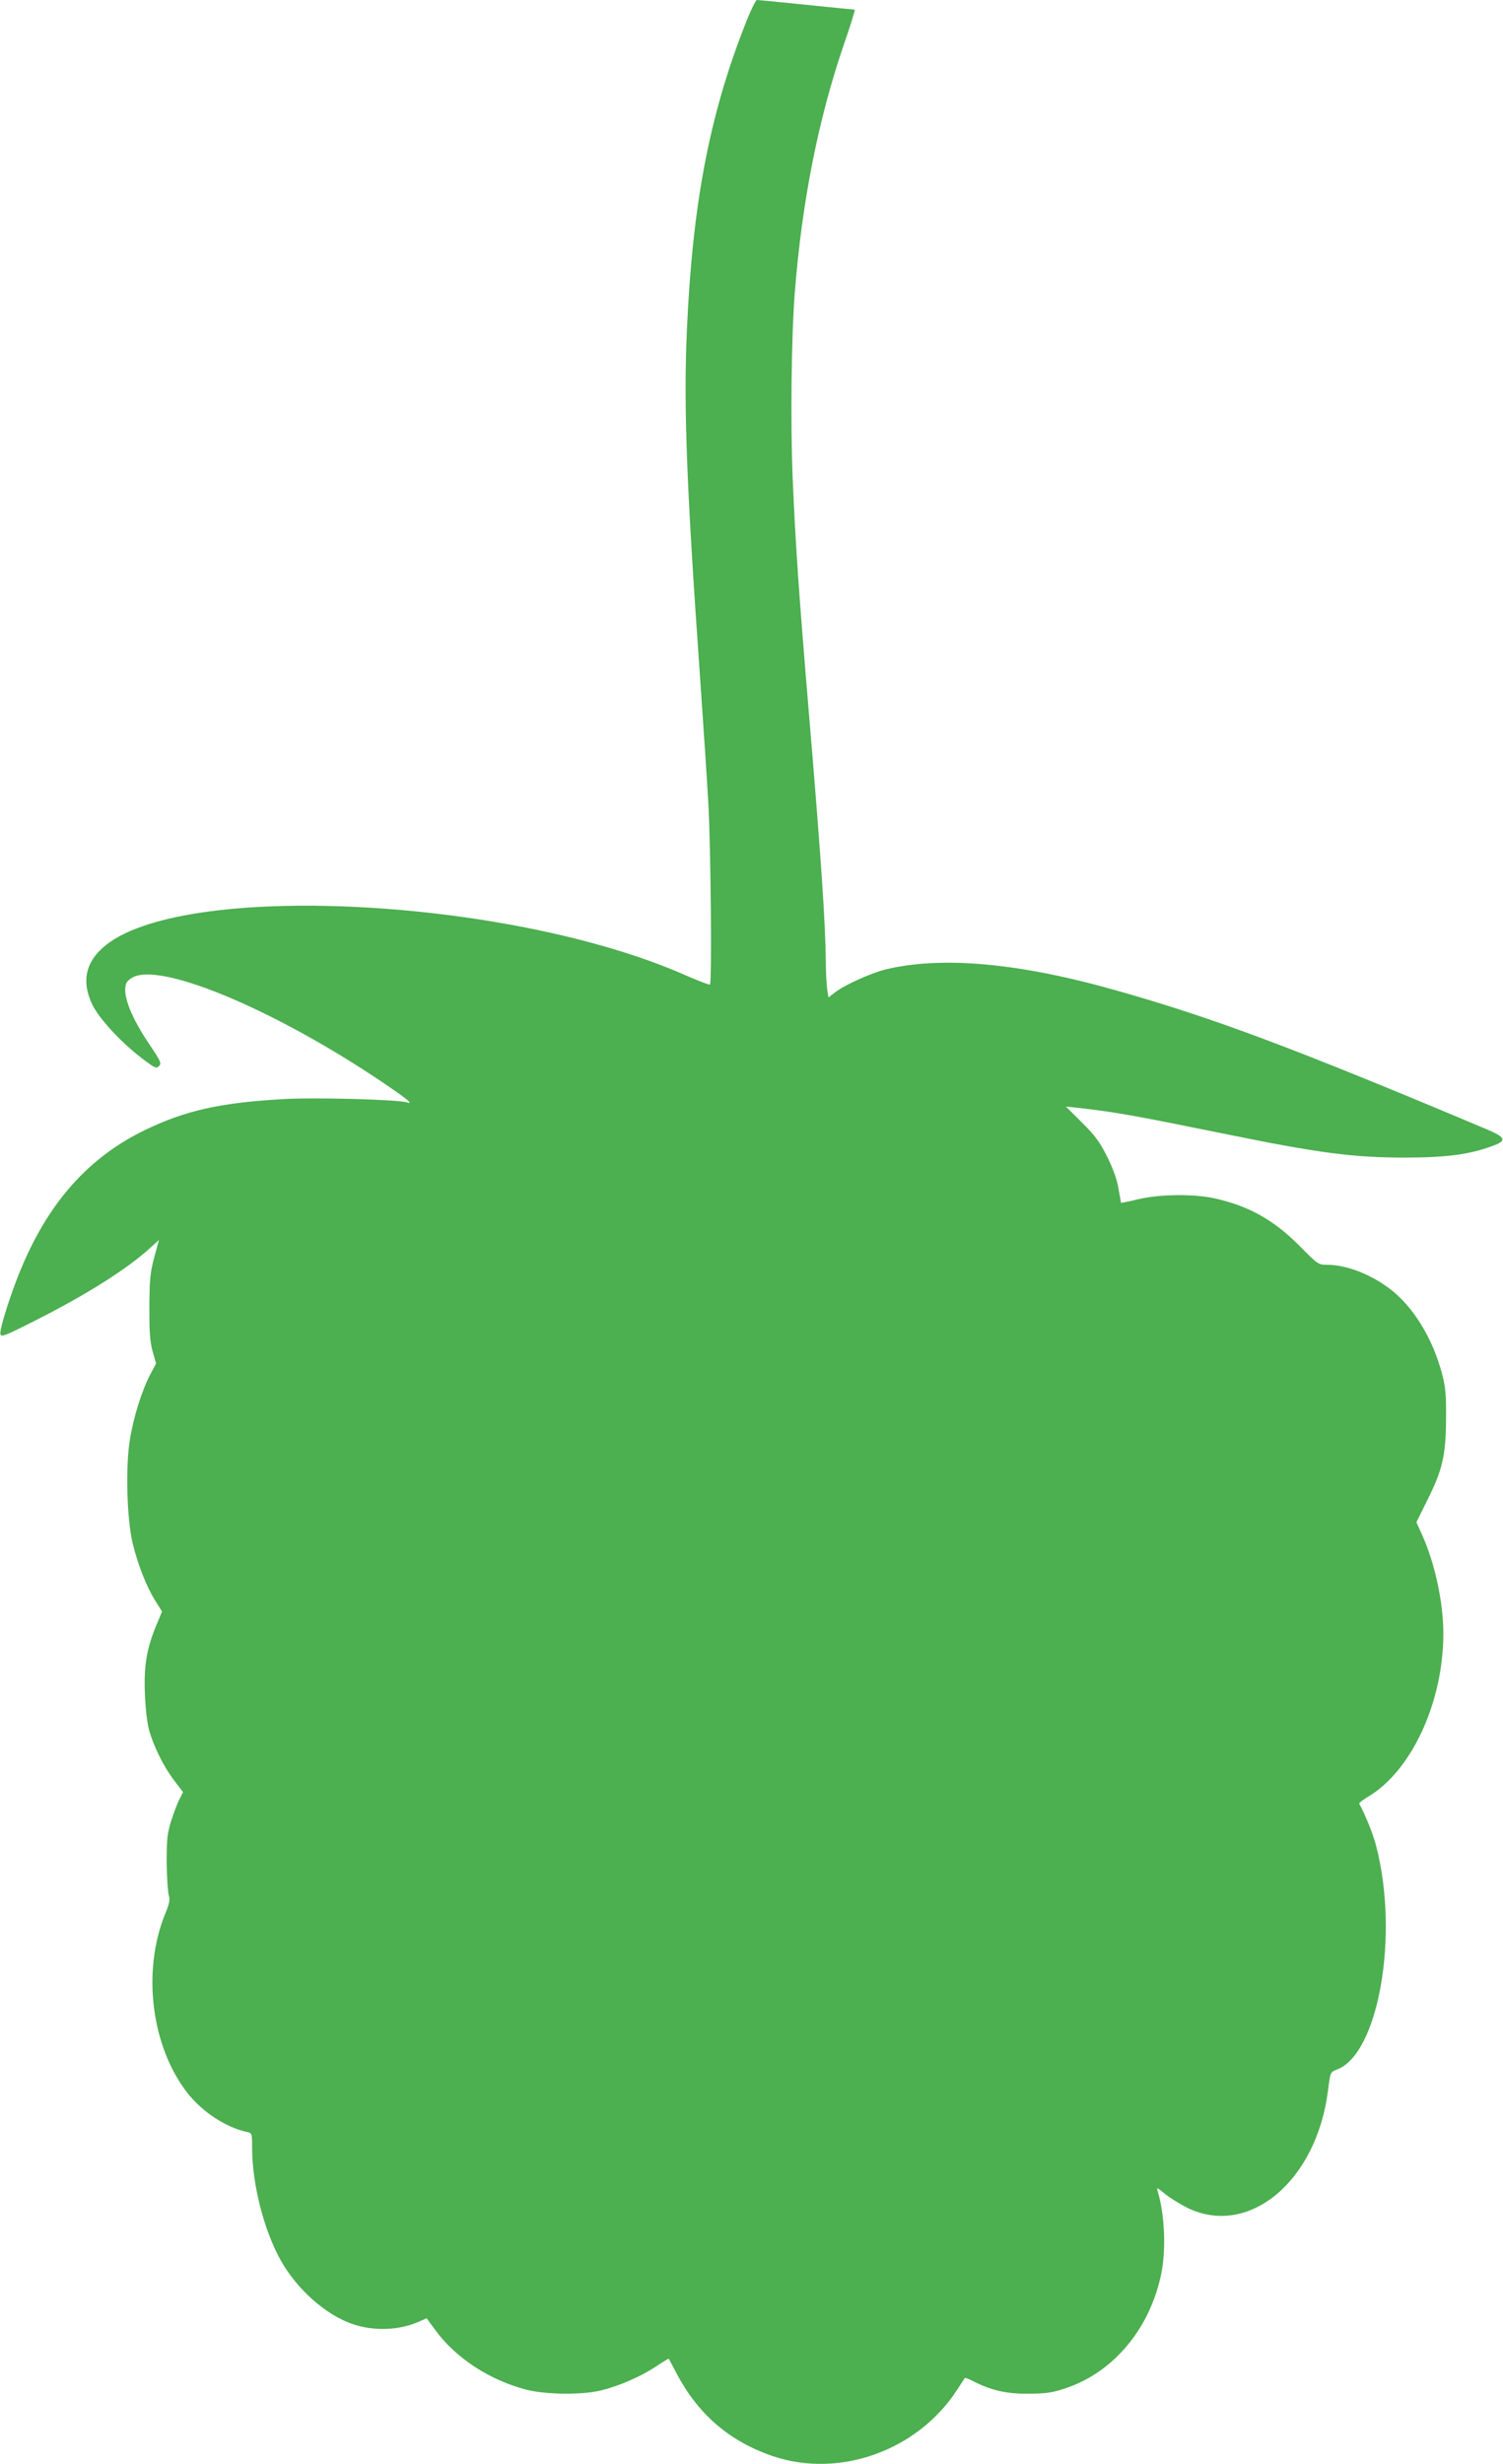
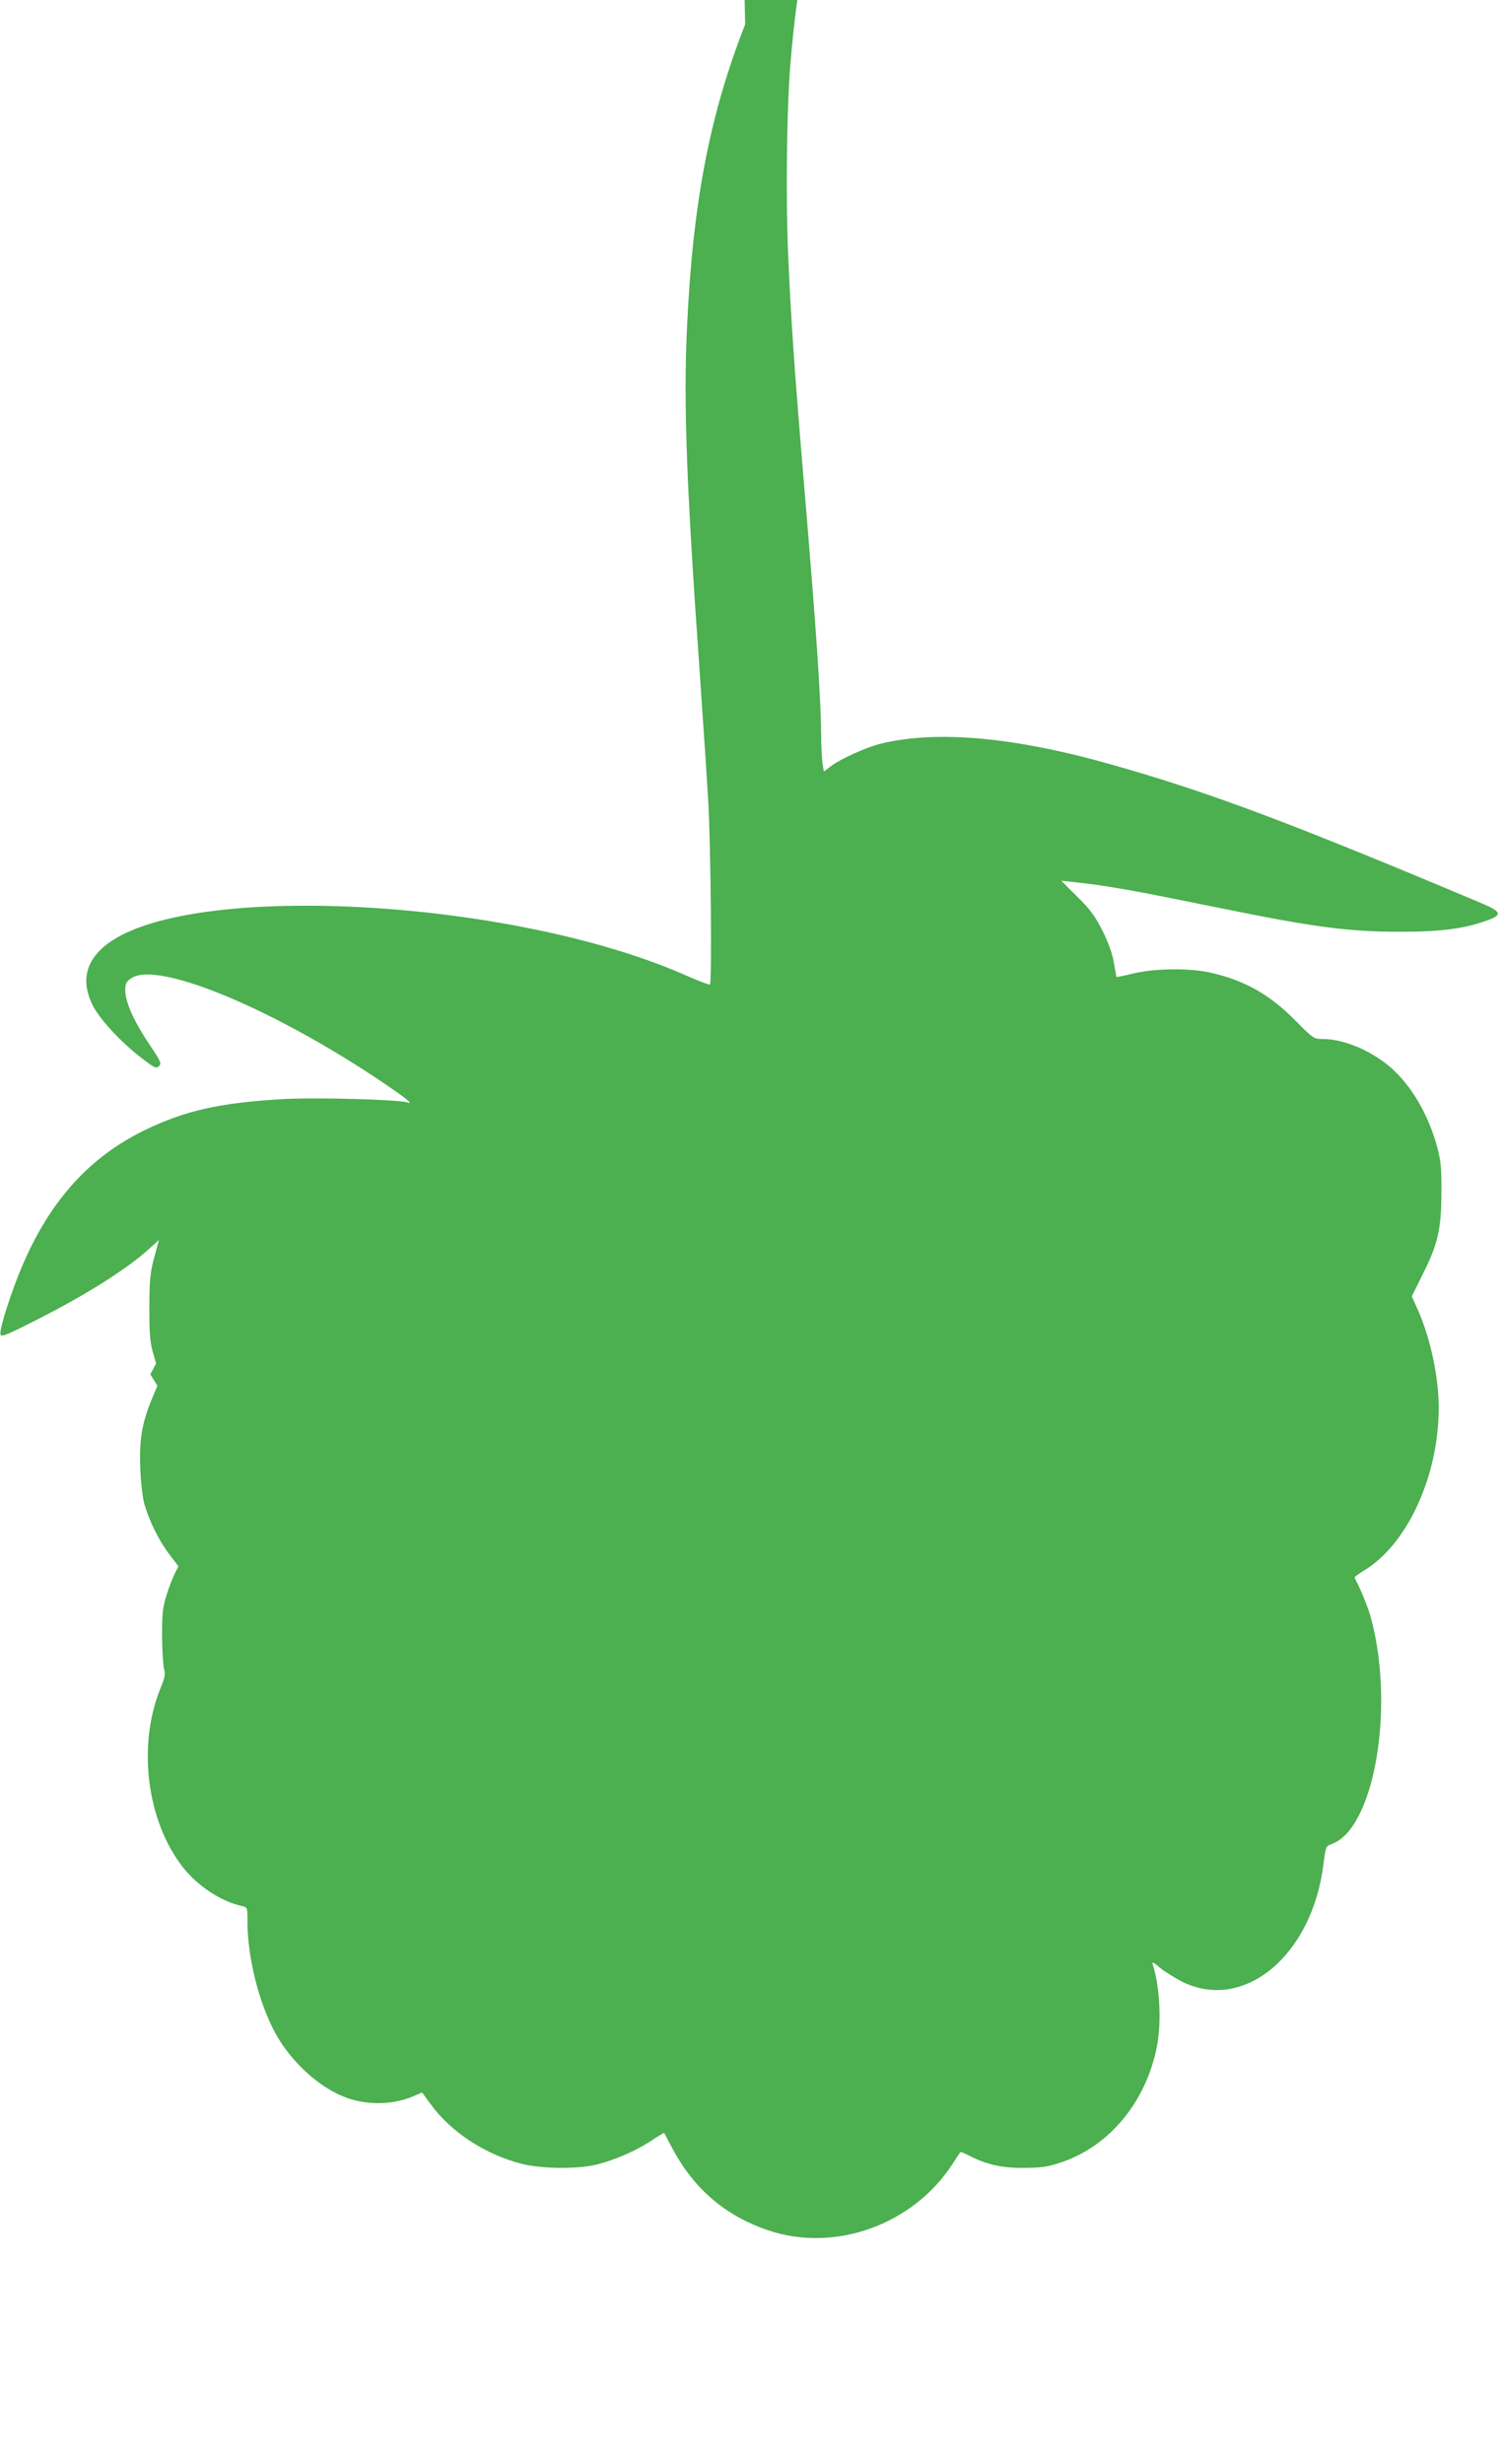
<svg xmlns="http://www.w3.org/2000/svg" version="1.0" width="781pt" height="1280pt" viewBox="0 0 781 1280" preserveAspectRatio="xMidYMid meet">
  <g transform="translate(0,1280) scale(0.1,-0.1)" fill="#4caf50" stroke="none">
-     <path d="M3872 12673 c-187 -476 -274 -936 -303 -1593 -17 -386 -2 -798 66 -1760 19 -272 40 -587 46 -700 12 -208 19 -924 8 -934 -3 -3 -54 17 -115 43 -923 412 -2644 497 -3038 150 -93 -82 -112 -180 -57 -296 35 -73 147 -195 258 -280 67 -51 75 -55 89 -41 14 14 10 24 -45 106 -101 149 -145 262 -126 322 4 12 23 29 43 37 162 68 753 -185 1300 -556 121 -82 153 -109 116 -97 -52 15 -491 27 -656 16 -320 -19 -497 -60 -703 -159 -289 -140 -495 -367 -640 -708 -53 -123 -118 -325 -113 -352 3 -18 20 -12 180 69 268 135 483 271 602 381 l42 38 -25 -92 c-21 -79 -24 -115 -25 -257 0 -129 3 -179 17 -229 l18 -64 -30 -56 c-43 -82 -87 -220 -106 -339 -23 -138 -16 -406 13 -533 26 -110 71 -226 117 -301 l37 -59 -30 -72 c-50 -121 -65 -210 -59 -355 2 -71 12 -153 21 -187 24 -85 75 -190 130 -262 l47 -62 -19 -38 c-11 -21 -30 -72 -43 -113 -20 -64 -23 -95 -23 -215 1 -77 6 -153 11 -170 7 -23 4 -42 -19 -97 -121 -298 -72 -690 117 -931 77 -98 200 -178 307 -201 28 -6 28 -8 28 -82 0 -190 63 -435 151 -589 84 -148 232 -279 368 -326 110 -39 244 -35 347 11 l41 18 44 -60 c106 -146 282 -261 474 -311 103 -26 288 -28 388 -4 96 24 202 70 282 122 37 25 69 44 70 43 1 -2 20 -38 43 -81 112 -210 274 -349 497 -425 346 -117 751 27 957 342 21 33 40 61 42 64 2 2 22 -6 43 -17 94 -48 173 -66 288 -65 93 1 123 5 194 29 252 85 441 316 497 603 24 127 15 309 -22 425 -5 16 3 12 37 -17 24 -20 77 -53 116 -73 321 -159 676 137 734 611 12 92 12 93 44 105 217 78 327 695 206 1162 -15 60 -56 161 -88 220 -2 4 18 19 44 35 227 133 393 491 393 849 0 162 -44 365 -111 514 l-29 64 55 111 c81 161 98 236 99 426 1 132 -3 167 -22 239 -46 168 -131 314 -238 410 -101 89 -246 151 -356 151 -47 0 -49 1 -146 99 -133 134 -265 208 -444 247 -108 23 -282 21 -392 -5 -49 -12 -90 -20 -91 -19 0 2 -6 35 -13 73 -7 46 -27 102 -58 165 -39 77 -62 110 -131 178 l-84 84 58 -6 c202 -23 295 -40 763 -135 494 -101 673 -124 940 -124 214 0 337 16 457 61 74 27 68 44 -34 87 -997 420 -1416 577 -1918 719 -508 145 -913 181 -1205 110 -75 -19 -209 -79 -260 -118 l-35 -27 -7 43 c-3 24 -7 90 -7 148 -2 201 -25 542 -91 1325 -50 599 -66 832 -81 1180 -12 294 -7 732 11 965 37 472 122 900 254 1286 35 101 61 184 57 184 -3 0 -116 11 -251 25 -135 14 -250 25 -257 25 -6 0 -34 -57 -61 -127z" />
+     <path d="M3872 12673 c-187 -476 -274 -936 -303 -1593 -17 -386 -2 -798 66 -1760 19 -272 40 -587 46 -700 12 -208 19 -924 8 -934 -3 -3 -54 17 -115 43 -923 412 -2644 497 -3038 150 -93 -82 -112 -180 -57 -296 35 -73 147 -195 258 -280 67 -51 75 -55 89 -41 14 14 10 24 -45 106 -101 149 -145 262 -126 322 4 12 23 29 43 37 162 68 753 -185 1300 -556 121 -82 153 -109 116 -97 -52 15 -491 27 -656 16 -320 -19 -497 -60 -703 -159 -289 -140 -495 -367 -640 -708 -53 -123 -118 -325 -113 -352 3 -18 20 -12 180 69 268 135 483 271 602 381 l42 38 -25 -92 c-21 -79 -24 -115 -25 -257 0 -129 3 -179 17 -229 l18 -64 -30 -56 l37 -59 -30 -72 c-50 -121 -65 -210 -59 -355 2 -71 12 -153 21 -187 24 -85 75 -190 130 -262 l47 -62 -19 -38 c-11 -21 -30 -72 -43 -113 -20 -64 -23 -95 -23 -215 1 -77 6 -153 11 -170 7 -23 4 -42 -19 -97 -121 -298 -72 -690 117 -931 77 -98 200 -178 307 -201 28 -6 28 -8 28 -82 0 -190 63 -435 151 -589 84 -148 232 -279 368 -326 110 -39 244 -35 347 11 l41 18 44 -60 c106 -146 282 -261 474 -311 103 -26 288 -28 388 -4 96 24 202 70 282 122 37 25 69 44 70 43 1 -2 20 -38 43 -81 112 -210 274 -349 497 -425 346 -117 751 27 957 342 21 33 40 61 42 64 2 2 22 -6 43 -17 94 -48 173 -66 288 -65 93 1 123 5 194 29 252 85 441 316 497 603 24 127 15 309 -22 425 -5 16 3 12 37 -17 24 -20 77 -53 116 -73 321 -159 676 137 734 611 12 92 12 93 44 105 217 78 327 695 206 1162 -15 60 -56 161 -88 220 -2 4 18 19 44 35 227 133 393 491 393 849 0 162 -44 365 -111 514 l-29 64 55 111 c81 161 98 236 99 426 1 132 -3 167 -22 239 -46 168 -131 314 -238 410 -101 89 -246 151 -356 151 -47 0 -49 1 -146 99 -133 134 -265 208 -444 247 -108 23 -282 21 -392 -5 -49 -12 -90 -20 -91 -19 0 2 -6 35 -13 73 -7 46 -27 102 -58 165 -39 77 -62 110 -131 178 l-84 84 58 -6 c202 -23 295 -40 763 -135 494 -101 673 -124 940 -124 214 0 337 16 457 61 74 27 68 44 -34 87 -997 420 -1416 577 -1918 719 -508 145 -913 181 -1205 110 -75 -19 -209 -79 -260 -118 l-35 -27 -7 43 c-3 24 -7 90 -7 148 -2 201 -25 542 -91 1325 -50 599 -66 832 -81 1180 -12 294 -7 732 11 965 37 472 122 900 254 1286 35 101 61 184 57 184 -3 0 -116 11 -251 25 -135 14 -250 25 -257 25 -6 0 -34 -57 -61 -127z" />
  </g>
</svg>